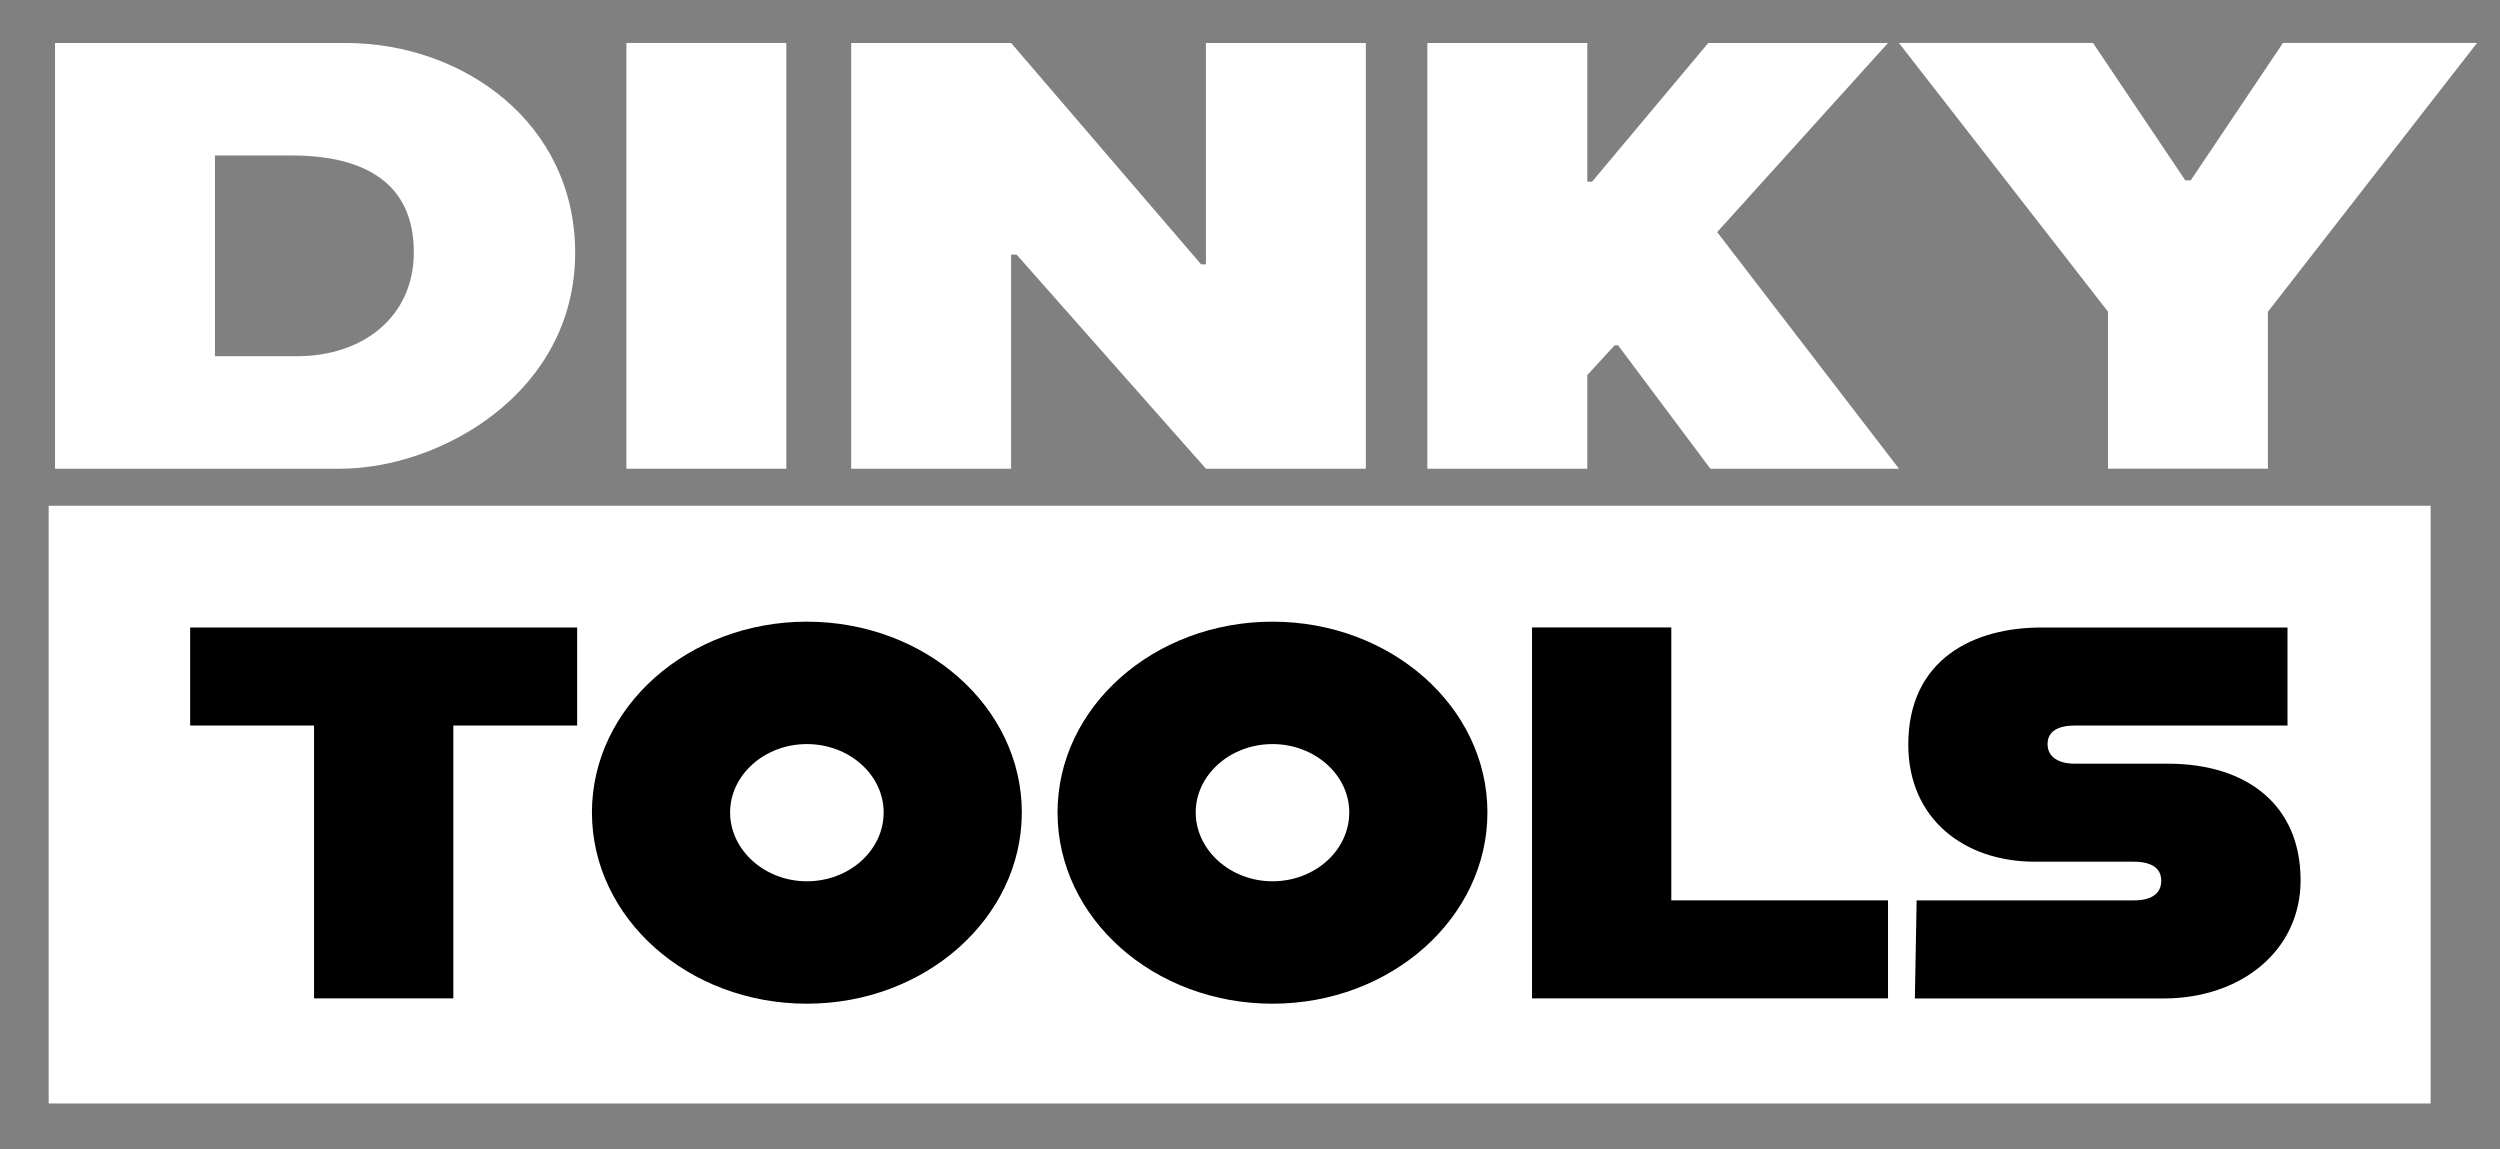
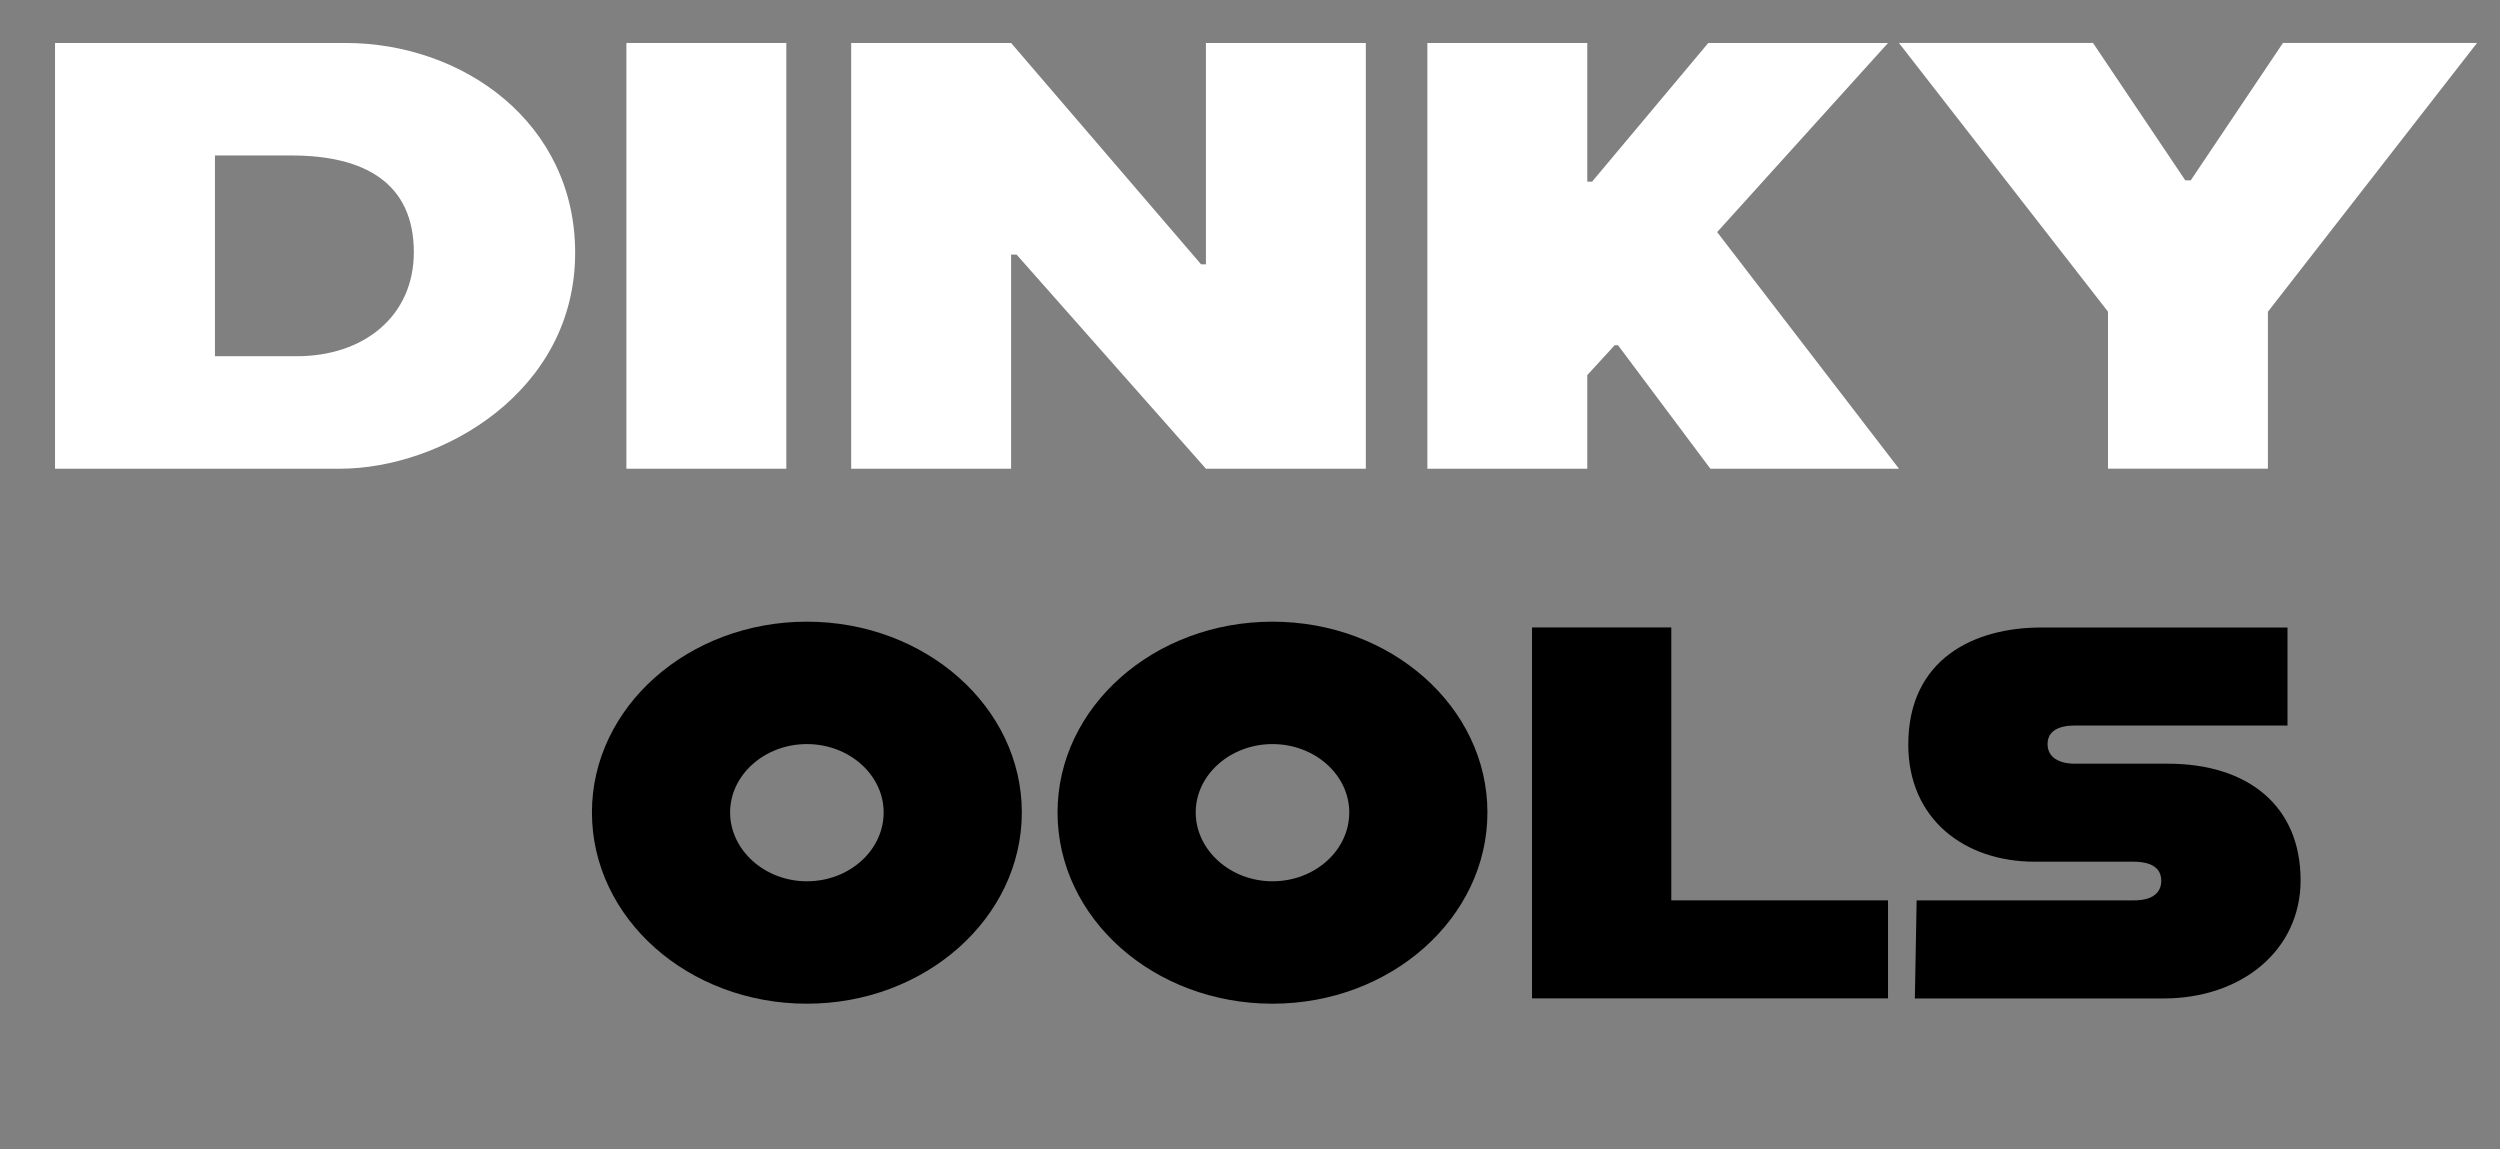
<svg xmlns="http://www.w3.org/2000/svg" id="Calque_3" viewBox="0 0 338 155.4">
  <rect x="0" y="0" width="338" height="155.4" fill="#808080" stroke="none" />
  <defs>
    <style>      .st0 {        fill: #fff;      }    </style>
  </defs>
-   <rect class="st0" x="6.58" y="68.38" width="322.04" height="80.81" />
  <g>
    <path class="st0" d="M77.76,34.18c0,18.91-18.2,29.19-31.79,29.19H7.44V5.81h39.27c15.89,0,31.05,10.77,31.05,28.37ZM55.95,34.1c0-9.29-6.56-13.08-16.54-13.08h-10.35v27.14h11.09c9.06,0,15.8-5.43,15.8-14.06Z" />
    <path class="st0" d="M84.69,5.81h21.62v57.56h-21.62V5.81Z" />
    <path class="st0" d="M115.08,5.81h21.62l25.69,29.93h.65V5.81h21.62v57.56h-21.62l-25.6-28.95h-.74v28.95h-21.62V5.81Z" />
    <path class="st0" d="M218.3,46.68l-3.7,4.03v12.66h-21.62V5.81h21.62v18.75h.65l15.71-18.75h24.3l-23.1,25.57,24.58,31.99h-25.5l-12.48-16.69h-.46Z" />
    <path class="st0" d="M285.01,42.15l-28.28-36.35h26.24l12.48,18.58h.74l12.47-18.58h26.24l-28.28,36.35v21.21h-21.62v-21.21Z" />
  </g>
  <g>
-     <path d="M42.45,98.09h-16.74v-13.25h52.32v13.25h-16.74v36.89h-18.83v-36.89Z" />
    <path d="M80.03,109.84c0-14.26,13.04-25.79,29.06-25.79s29.06,11.53,29.06,25.79-13.04,25.86-29.06,25.86-29.06-11.53-29.06-25.86ZM119.47,109.84c0-5.09-4.67-9.24-10.38-9.24s-10.38,4.16-10.38,9.24,4.67,9.31,10.38,9.31,10.38-4.16,10.38-9.31Z" />
    <path d="M142.98,109.84c0-14.26,13.04-25.79,29.06-25.79s29.06,11.53,29.06,25.79-13.04,25.86-29.06,25.86-29.06-11.53-29.06-25.86ZM182.42,109.84c0-5.09-4.67-9.24-10.38-9.24s-10.38,4.16-10.38,9.24,4.67,9.31,10.38,9.31,10.38-4.16,10.38-9.31Z" />
    <path d="M255.26,121.73v13.25h-48.13v-50.15h18.83v36.9h29.3Z" />
    <path d="M259.12,121.73h29.38c2.5,0,3.7-1,3.7-2.65s-1.21-2.58-3.78-2.58h-13.36c-9.42,0-17.06-5.73-17.06-15.83,0-11.61,8.93-15.83,17.95-15.83h33.32v13.25h-28.74c-2.17,0-3.7.72-3.7,2.51s1.53,2.65,3.7,2.65h12.56c10.79,0,17.95,5.66,17.95,15.76,0,9.53-8.05,15.98-18.51,15.98h-33.64l.24-13.25Z" />
  </g>
</svg>